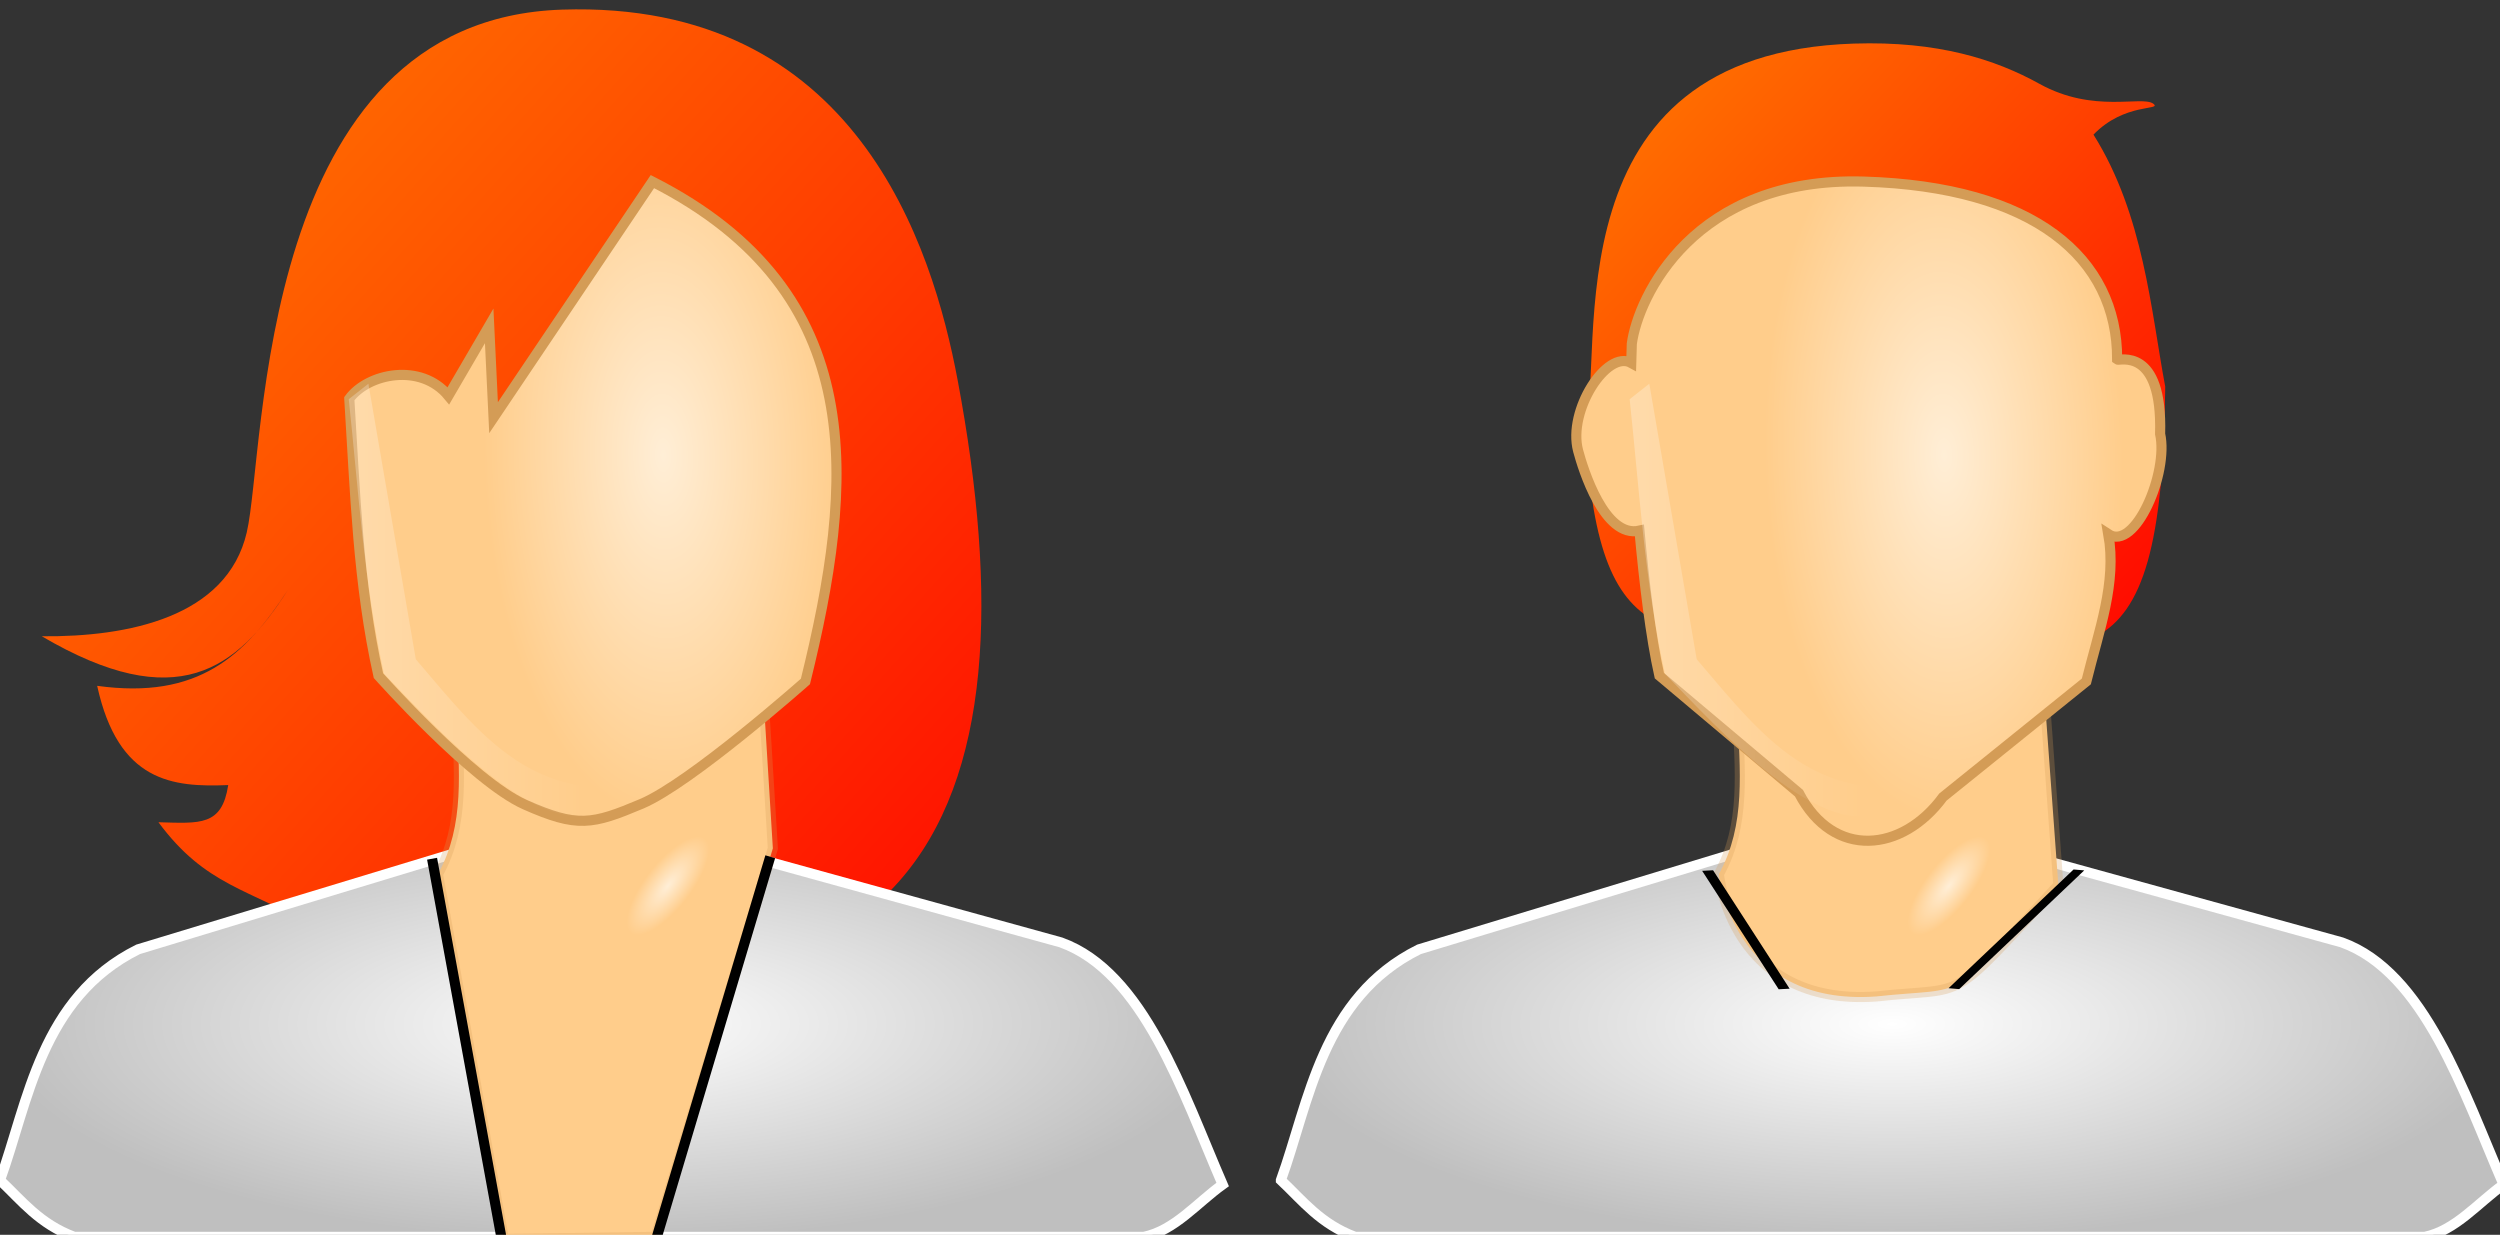
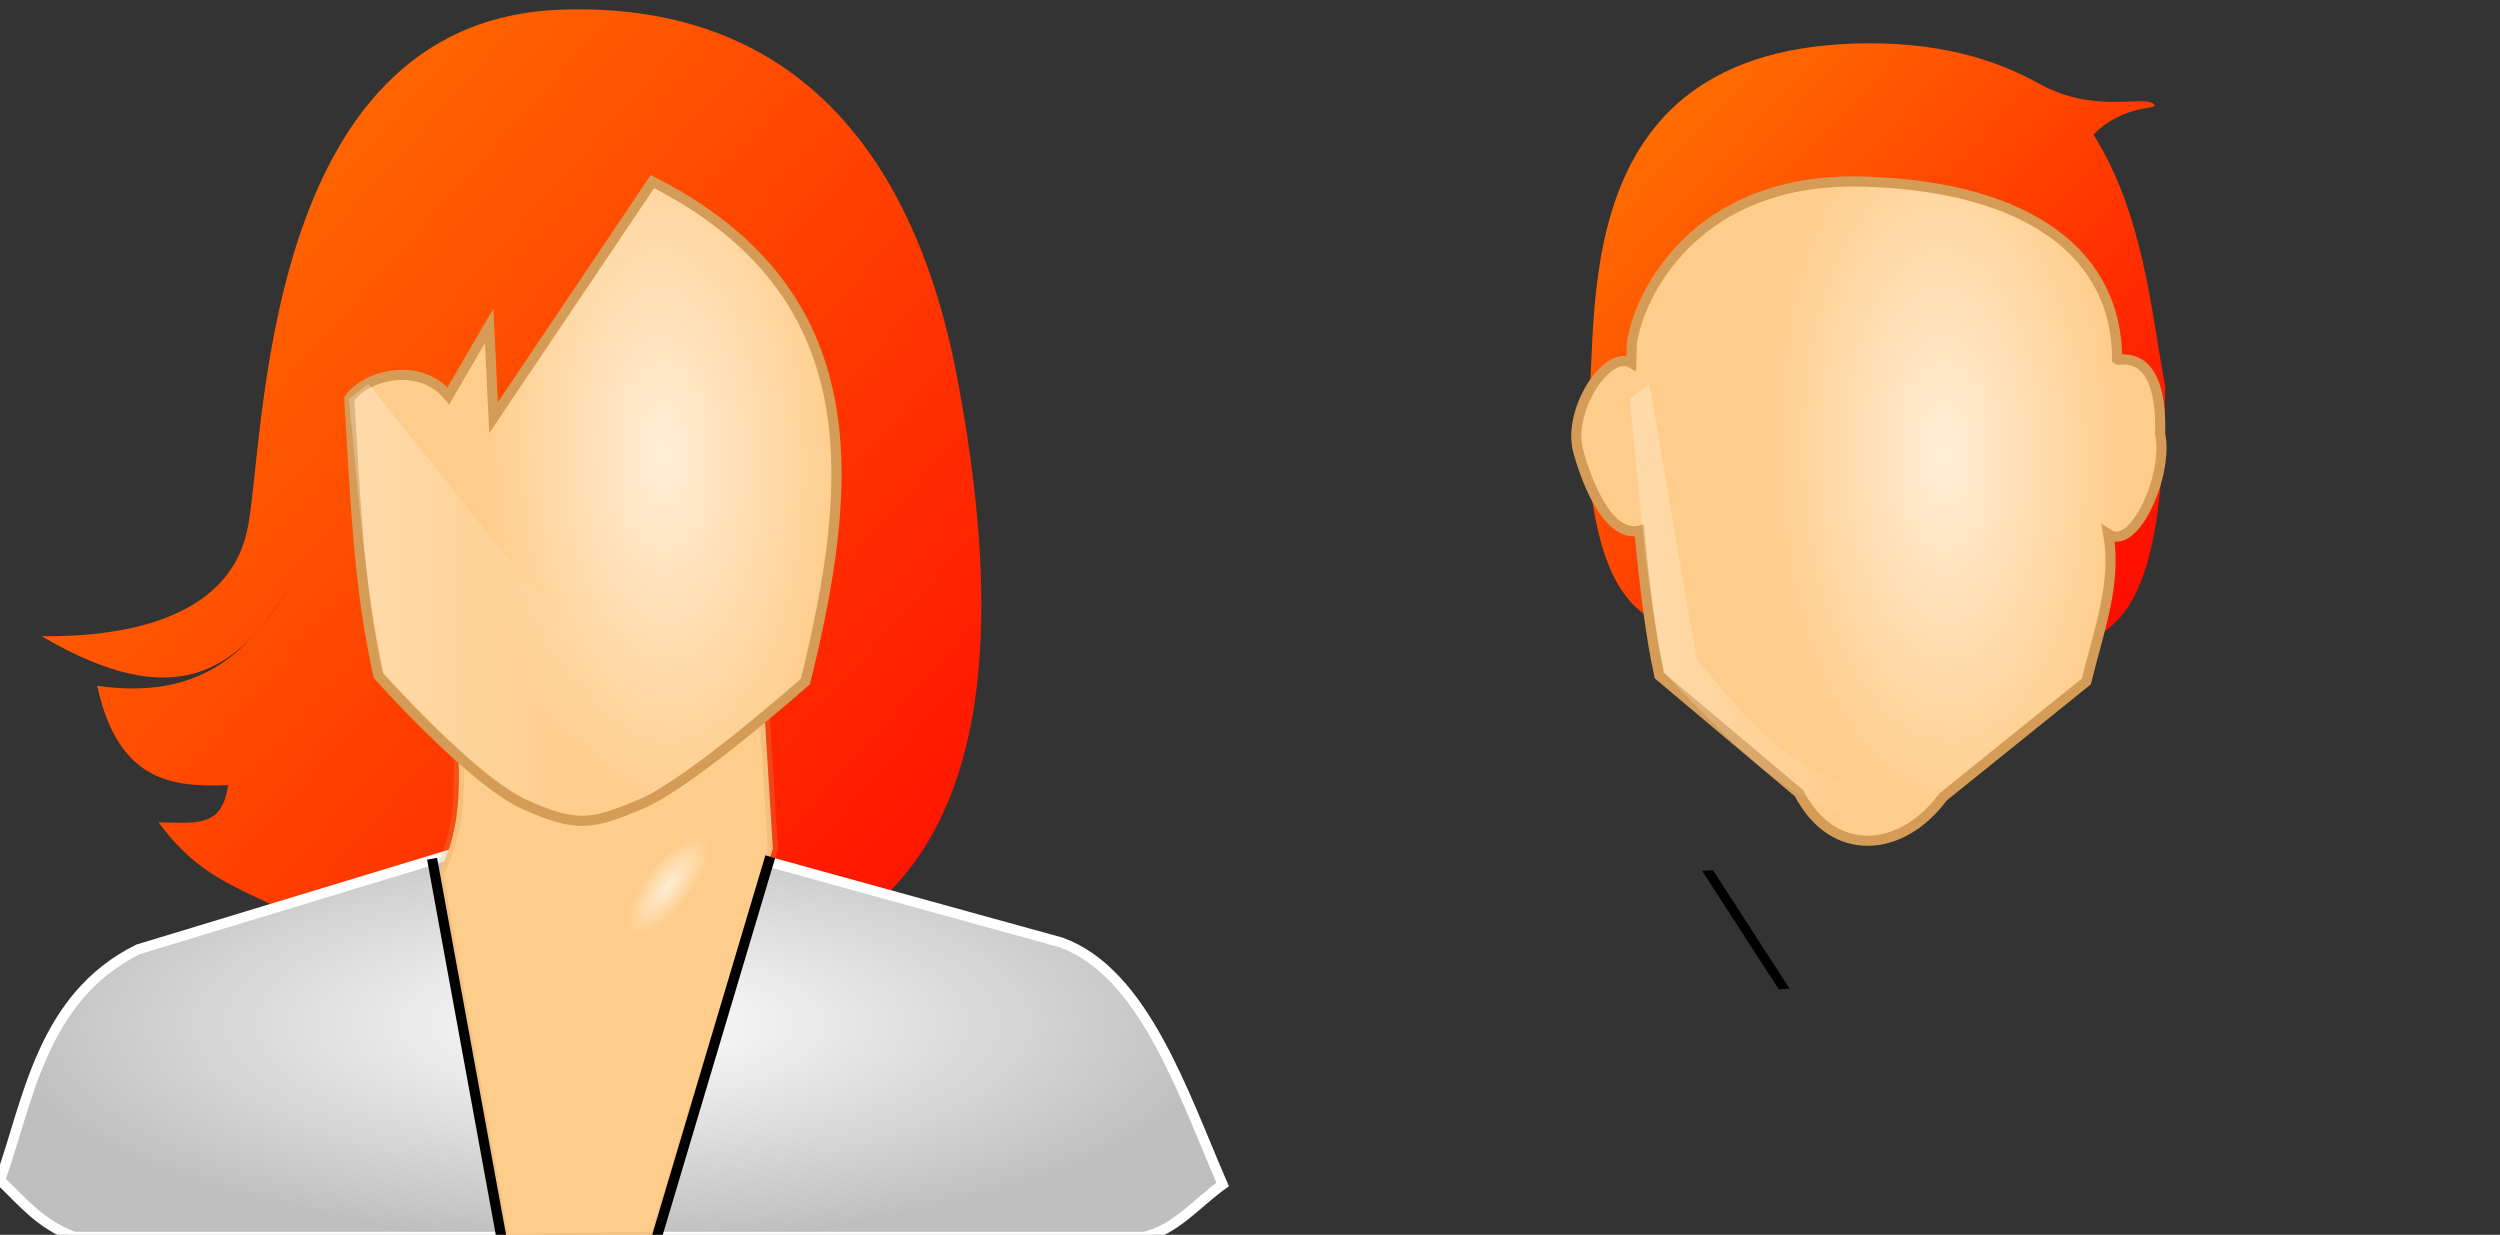
<svg xmlns="http://www.w3.org/2000/svg" xmlns:xlink="http://www.w3.org/1999/xlink" width="247" height="122">
  <rect width="100%" height="100%" fill="#333333" stroke="none" />
  <defs>
    <linearGradient x1="26.278" y1="-2.827" x2="25.437" y2="-2.827" id="imagebot_36">
      <stop offset="0" stop-color="#da8410" id="imagebot_65" />
      <stop offset="1" stop-opacity="0" stop-color="#c97402" id="imagebot_64" />
    </linearGradient>
    <radialGradient r="15.009" gradientTransform="matrix(0.118,0.093,-0.244,0.311,105.77,82.271)" cx="-164.86" cy="72.644" gradientUnits="userSpaceOnUse" id="imagebot_31">
      <stop offset="0" stop-color="#ffeed6" id="imagebot_61" />
      <stop offset="1" stop-color="#ffcd8b" id="imagebot_60" />
    </radialGradient>
    <linearGradient x1="12.277" y1="-1.343" x2="12.226" y2="-1.343" id="imagebot_42">
      <stop offset="0" stop-color="#d49c56" id="imagebot_59" />
      <stop offset="1" stop-opacity="0.258" stop-color="#d49c56" id="imagebot_58" />
    </linearGradient>
    <radialGradient r="21.607" gradientTransform="matrix(0.82 -0.02 0.04 1.675 199.67 -14.784)" cx="-165.24" cy="33.695" gradientUnits="userSpaceOnUse" id="imagebot_28">
      <stop offset="0" stop-color="#ffeed6" id="imagebot_57" />
      <stop offset="1" stop-color="#ffcd8b" id="imagebot_56" />
    </radialGradient>
    <linearGradient x1="8.515" y1="-0.326" x2="8.632" y2="-0.326" id="imagebot_41">
      <stop offset="0" stop-color="#d49c56" id="imagebot_55" />
      <stop offset="1" stop-opacity="0" stop-color="#d49c56" id="imagebot_54" />
    </linearGradient>
    <linearGradient x1="-1.903" y1="-0.262" x2="0.709" y2="-0.262" id="imagebot_40">
      <stop offset="0" stop-color="#fff" id="imagebot_51" />
      <stop offset="1" stop-opacity="0" stop-color="#fff" id="imagebot_50" />
    </linearGradient>
    <radialGradient id="imagebot_15" gradientTransform="matrix(1.686,0,0,0.593,135.895,2.054)" cx="37.36" cy="174.018" fx="37.36" fy="174.018" r="36.213" gradientUnits="userSpaceOnUse">
      <stop id="imagebot_49" offset="0" stop-color="#fff" />
      <stop id="imagebot_48" offset="1" stop-color="#bfbfbf" />
    </radialGradient>
    <radialGradient r="15.009" gradientTransform="matrix(0.118,0.093,-0.244,0.311,241.665,84.325)" cx="-164.86" cy="72.644" gradientUnits="userSpaceOnUse" id="imagebot_12">
      <stop offset="0" stop-color="#ffeed6" id="imagebot_47" />
      <stop offset="1" stop-color="#ffcd8b" id="imagebot_46" />
    </radialGradient>
    <radialGradient r="21.607" gradientTransform="matrix(0.82,-0.02,0.04,1.675,338.165,-10.712)" cx="-165.24" cy="33.695" gradientUnits="userSpaceOnUse" id="imagebot_9">
      <stop offset="0" stop-color="#ffeed6" id="imagebot_45" />
      <stop offset="1" stop-color="#ffcd8b" id="imagebot_44" />
    </radialGradient>
    <linearGradient y2="-2.373" x2="12.061" y1="-2.373" x1="12.111" id="imagebot_13" xlink:href="#imagebot_42" />
    <linearGradient y2="-0.32" x2="7.279" y1="-0.32" x1="7.182" id="imagebot_10" xlink:href="#imagebot_41" />
    <linearGradient y2="-0.262" x2="0.709" y1="-0.262" x1="-1.903" id="imagebot_7" xlink:href="#imagebot_40" />
    <linearGradient y2="-1.343" x2="12.226" y1="-1.343" x1="12.277" id="imagebot_32" xlink:href="#imagebot_42" />
    <linearGradient y2="-0.326" x2="8.632" y1="-0.326" x1="8.515" id="imagebot_29" xlink:href="#imagebot_41" />
    <linearGradient y2="-0.262" x2="0.709" y1="-0.262" x1="-1.903" id="imagebot_24" xlink:href="#imagebot_40" />
    <radialGradient id="imagebot_34" gradientTransform="scale(1.686,0.593)" cx="37.36" cy="174.018" fx="37.36" fy="174.018" r="36.213" gradientUnits="userSpaceOnUse">
      <stop id="imagebot_63" offset="0" stop-color="#fff" />
      <stop id="imagebot_62" offset="1" stop-color="#bfbfbf" />
    </radialGradient>
    <linearGradient id="imagebot_105" y2="1">
      <stop offset="0" stop-color="#ff7f00" />
      <stop offset="1" stop-color="#ff0000" />
    </linearGradient>
    <linearGradient id="imagebot_106" y2="1">
      <stop offset="0" stop-color="#ff7f00" />
      <stop offset="1" stop-color="#ff0000" />
    </linearGradient>
  </defs>
  <g label="Mujer" id="imagebot_18">
    <path label="Mujer" fill-rule="evenodd" fill="url(#imagebot_105)" d="M 4.129 62.864 C 12.643 62.945 22.429 60.991 24.381 52.596 C 26.289 44.395 25.294 1.942 55.531 0.951 C 84.547 -1.470184325391699e-7 92.123 24.271 94.617 37.563 C 102.633 80.269 92.094 109.025 31.358 91.716 C 24.47 87.739 20.336 87.552 15.653 81.237 C 19.774 81.35 21.93 81.626 22.548 77.565 C 17.062 77.789 11.693 77.288 9.6 67.76 C 19.602 69.142 24.195 64.814 28.462 58.257 C 23.398 66.213 17.434 70.678 4.129 62.864 L 4.129 62.864 z" id="imagebot_37" />
    <path transform="matrix(1 0 0 1 -2.6 -2.018)" label="Mujer" fill-rule="evenodd" fill="url(#imagebot_36)" d="M27.555,57.189C31.976,51.275 33.341,43.912 34.478,35.249C37.538,43.703 37.778,52.131 32.238,59.429" id="imagebot_35" />
    <path transform="matrix(1 0 0 1 -2.6 -2.018)" label="Mujer" fill-rule="evenodd" fill="url(#imagebot_34)" stroke="#ffffff" d="M2.6,118.62C5.393,110.909 6.63,100.594 16.243,95.814L60.837,82.273L107.411,95.126C115.607,98.068 119.48,110.014 123.398,119.049C120.846,120.881 118.646,123.595 115.611,124.22L9.931,124.22C6.499,122.946 4.761,120.657 2.601,118.62L2.6,118.62z" id="imagebot_33" />
    <path transform="matrix(1 0 0 1 -2.6 -2.018)" label="Mujer" fill-rule="evenodd" fill="url(#imagebot_31)" stroke="url(#imagebot_32)" d="M47.703,72.396C47.941,78.165 48.573,83.49 45.87,88.38L52.386,124.421L67.352,124.217L78.958,85.834L77.94,69.34L47.702,72.395L47.703,72.396z" id="imagebot_30" />
    <path label="Mujer" fill-rule="evenodd" fill="url(#imagebot_28)" stroke="url(#imagebot_29)" d="M 34.51 39.395 C 35.091 48.514 35.347 57.633 37.389 66.752 C 37.389 66.752 46.676 77.194 51.859 79.494 C 57.043 81.795 58.493 81.483 63.378 79.422 C 68.263 77.361 79.576 67.327 79.576 67.327 C 84.439 47.611 86.102 28.947 64.458 17.941 L 48.764 41.266 L 48.332 32.195 L 44.301 39.106 C 41.572 35.794 36.336 36.895 34.51 39.394 L 34.51 39.395 z" id="imagebot_27" />
-     <path transform="matrix(1 0 0 1 -2.6 -2.018)" label="Mujer" fill-rule="evenodd" fill="url(#imagebot_24)" d="M37.058,41.461C38.02,50.433 38.514,59.249 40.538,68.575C45.696,73.924 56.239,85.595 62.495,82.037C66.482,81.128 67.614,79.812 69.904,78.661C56.138,82.751 50.778,75.48 43.682,67.153L38.998,39.93L37.057,41.46L37.058,41.461z" id="imagebot_23" />
+     <path transform="matrix(1 0 0 1 -2.6 -2.018)" label="Mujer" fill-rule="evenodd" fill="url(#imagebot_24)" d="M37.058,41.461C38.02,50.433 38.514,59.249 40.538,68.575C45.696,73.924 56.239,85.595 62.495,82.037C66.482,81.128 67.614,79.812 69.904,78.661L38.998,39.93L37.057,41.46L37.058,41.461z" id="imagebot_23" />
    <g transform="matrix(1 0 0 1 -2.6 -2.018)" label="Mujer" fill-rule="evenodd" fill="none" stroke="#000000" id="imagebot_20">
      <path d="M78.699,86.665L67.449,124.386" id="imagebot_22" />
      <path d="M45.289,86.861L52.177,124.489" id="imagebot_21" />
    </g>
    <title>Mujer</title>
  </g>
  <g label="Hombre" id="imagebot_2">
    <path transform="translate(-0.668 0.924) matrix(1 0 0 1 -11.274 -4.996)" label="Hombre" fill="url(#imagebot_106)" fill-rule="evenodd" id="imagebot_16" d="M168.575,46.761C170.482,38.559 164.853,9.37 195.09,8.379C203.376,8.108 209.078,9.936 213.438,12.353C218.81,15.332 223.575,13.473 224.696,14.325C225.587,15.002 221.842,14.195 218.778,17.374C223.739,25.271 224.457,34.762 225.867,42.275C225.55,73.592 217.646,68.257 197.432,67.529C177.219,66.801 170.002,70.286 168.575,46.761z" />
-     <path transform="translate(-0.668 0.924) matrix(1 0 0 1 -11.274 -4.996)" label="Hombre" fill="url(#imagebot_15)" fill-rule="evenodd" stroke="#ffffff" id="imagebot_14" d="M138.496,120.674C141.288,112.963 142.525,102.648 152.139,97.868L196.733,84.327L243.307,97.18C251.502,100.123 255.376,112.068 259.294,121.103C256.741,122.936 254.542,125.649 251.506,126.274L145.826,126.274C142.394,125.001 140.656,122.711 138.496,120.675L138.496,120.674z" />
-     <path transform="translate(-0.668 0.924) matrix(1 0 0 1 -11.274 -4.996)" label="Hombre" fill="url(#imagebot_12)" fill-rule="evenodd" stroke="url(#imagebot_13)" id="imagebot_11" d="M183.598,74.45C183.836,80.22 184.468,85.544 181.766,90.434C181.766,90.434 183.001,103.548 197.321,102.521C206.669,101.493 204.168,103.585 215.305,91.505L213.835,71.395L183.597,74.449L183.598,74.45z" />
    <path transform="translate(-0.668 0.924) matrix(1 0 0 1 -11.274 -4.996)" label="Hombre" fill="url(#imagebot_9)" fill-rule="evenodd" stroke="url(#imagebot_10)" id="imagebot_8" d="M173.919,56.5C174.379,61.53 175.025,66.985 175.885,70.824L189.677,82.436C193.101,89.008 199.896,88.277 203.908,82.816L218.072,71.399C219.329,66.302 221.091,61.677 220.244,56.846C222.893,58.593 226.215,50.772 225.361,46.944C225.611,38.251 221.281,39.745 221.117,39.602C221.144,29.51 212.871,22.516 196.082,22.013C179.294,21.51 173.781,33.413 173.165,38.033L173.109,39.931C170.706,38.596 166.803,44.626 167.859,48.604C168.345,50.433 170.465,57.275 173.919,56.5L173.919,56.5z" />
    <path transform="translate(-0.668 0.924) matrix(1 0 0 1 -11.274 -4.996)" label="Hombre" fill="url(#imagebot_7)" fill-rule="evenodd" id="imagebot_6" d="M172.953,43.515C173.915,52.488 174.409,61.303 176.433,70.629C181.591,75.979 192.134,87.649 198.39,84.091C202.377,83.183 203.509,81.866 205.799,80.715C192.033,84.805 186.673,77.535 179.577,69.207L174.893,41.984L172.953,43.515L172.953,43.515z" />
    <g label="Hombre" fill="none" fill-rule="evenodd" stroke="#000000" transform="translate(-0.668 0.924) matrix(1.098 0 0 0.311 119.652 58.072)" id="imagebot_3">
-       <path id="imagebot_5" d="M78.699,86.665L67.449,124.386" />
      <path id="imagebot_4" d="M45.289,86.861L52.177,124.489" />
    </g>
    <title>Hombre</title>
  </g>
</svg>